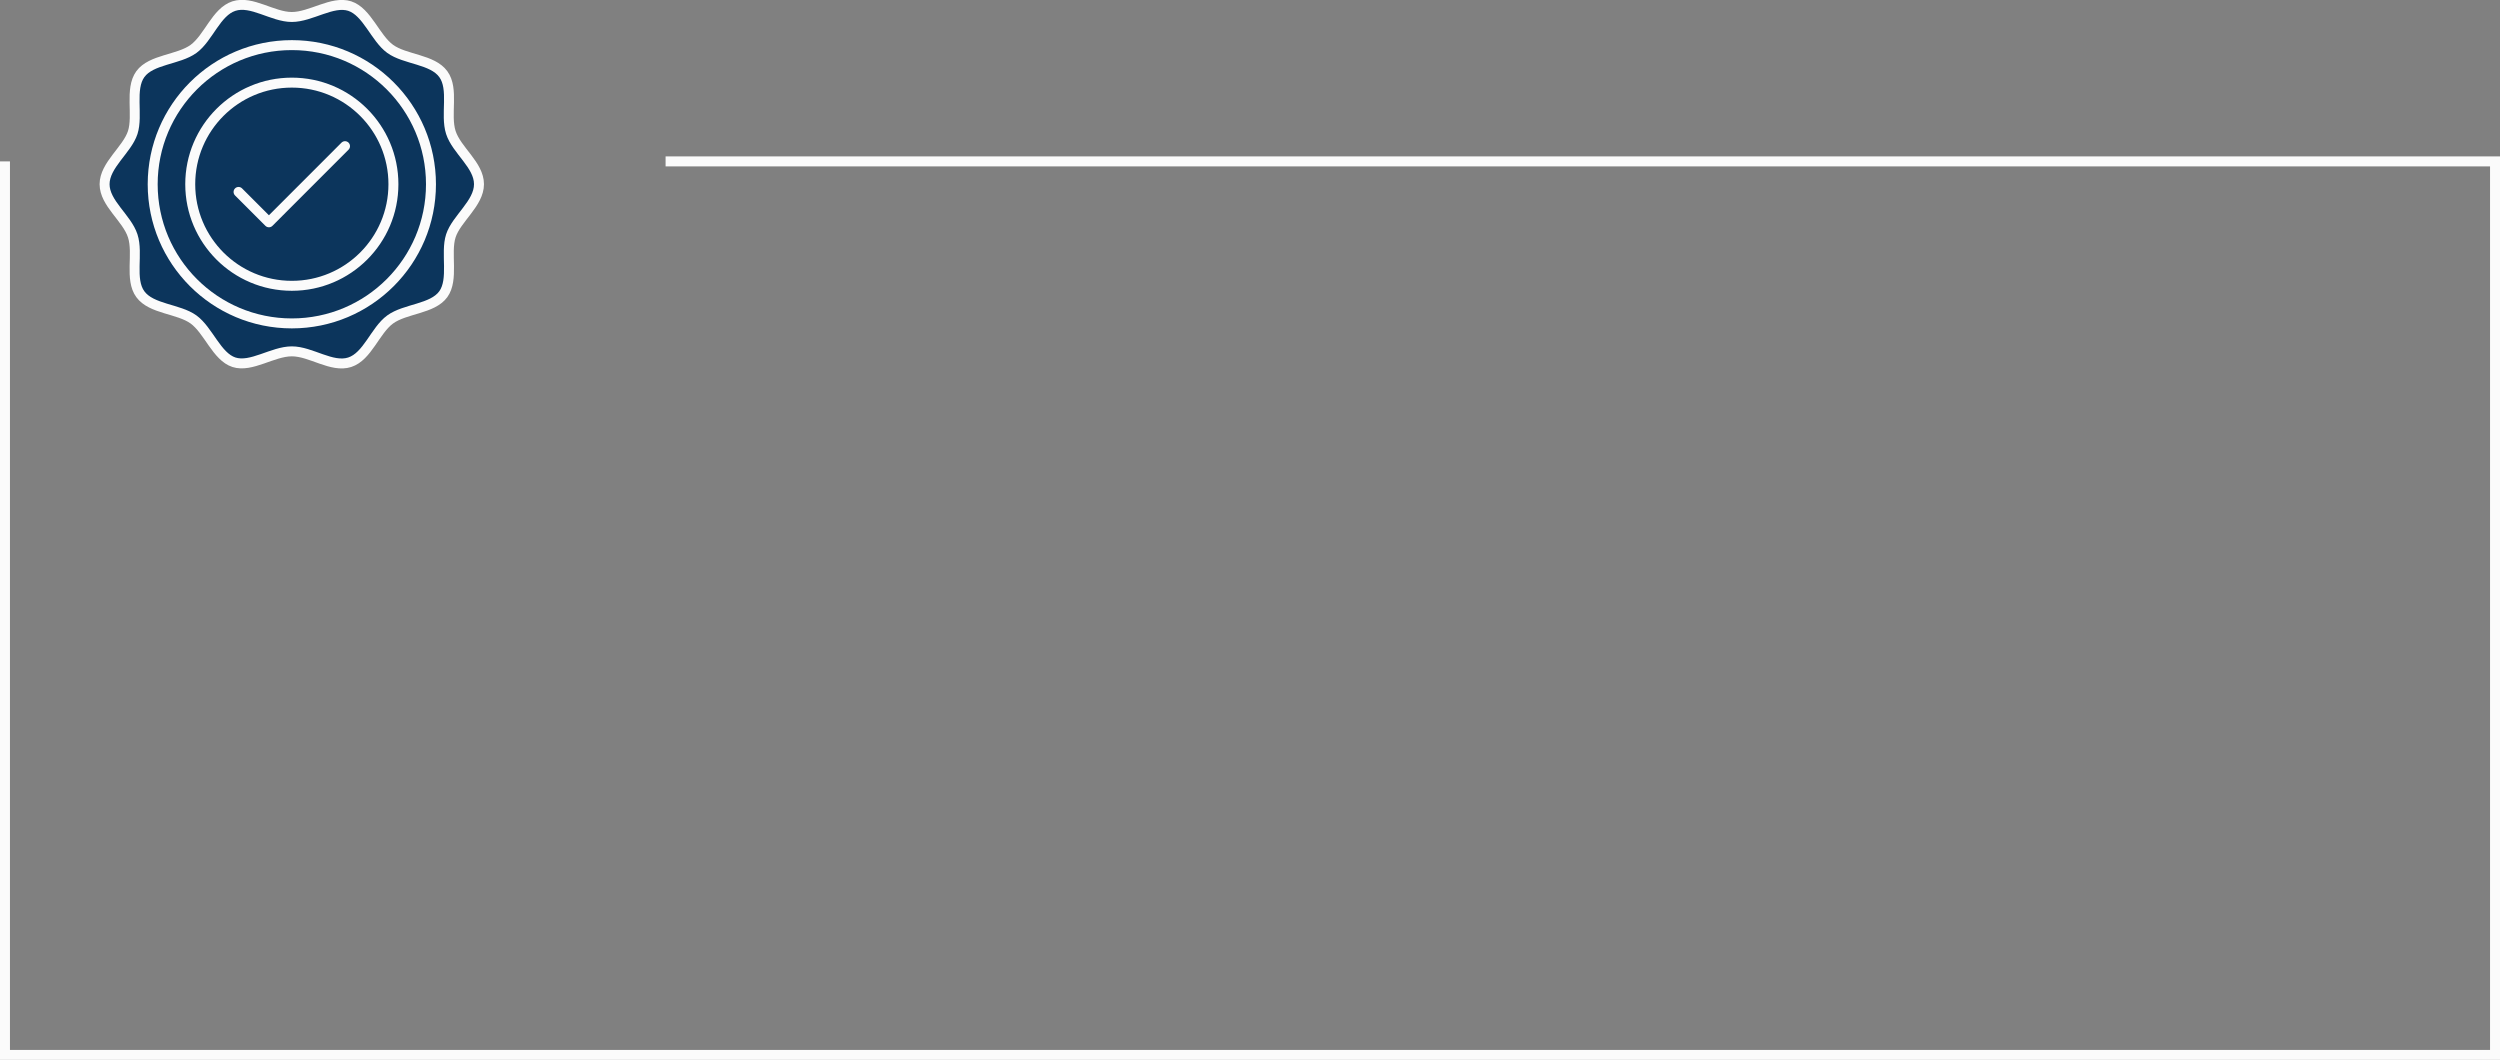
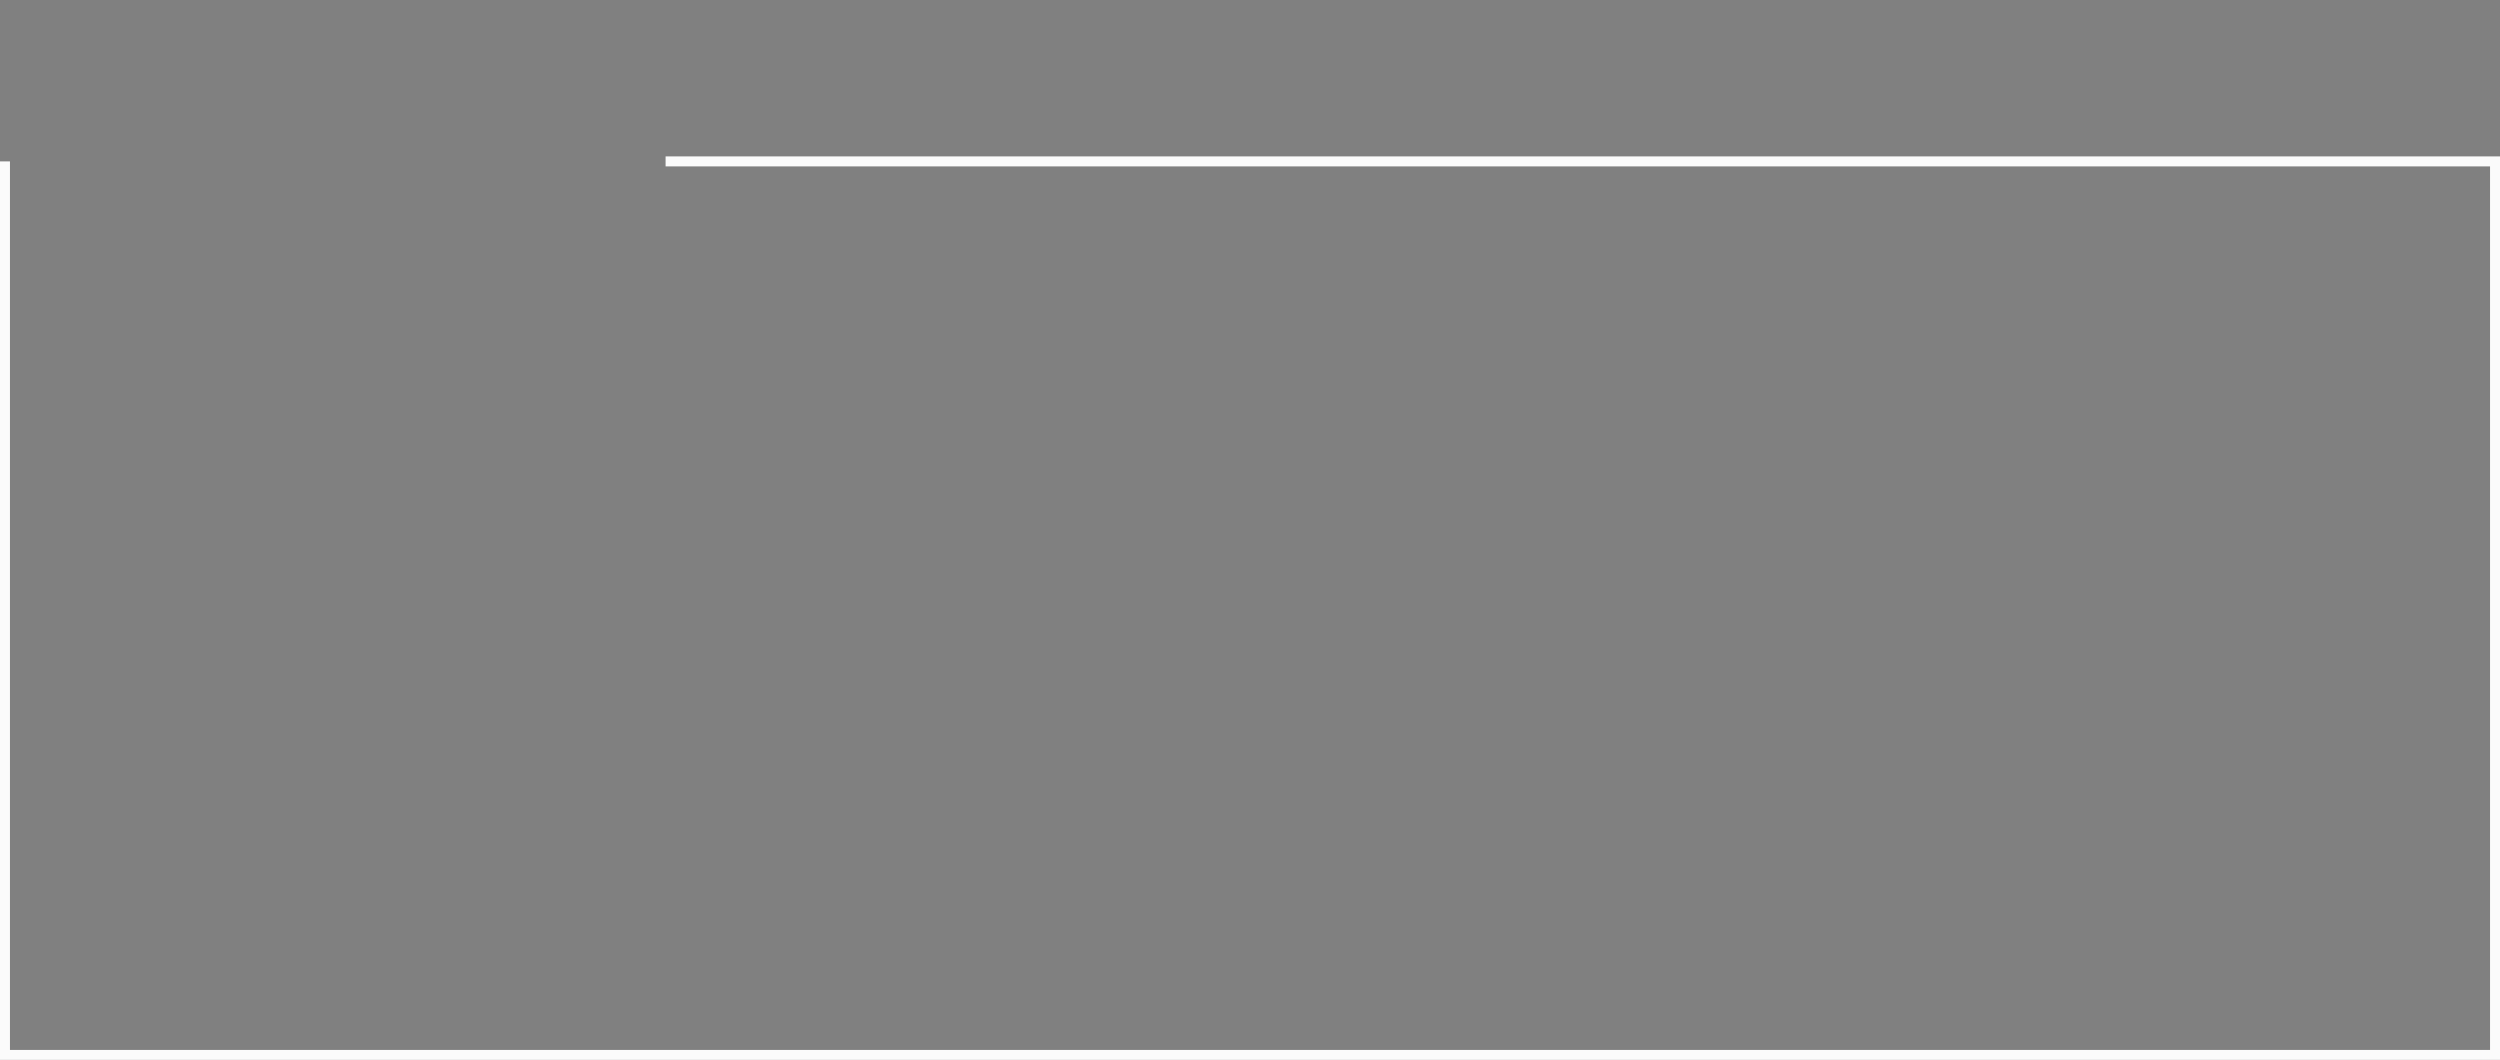
<svg xmlns="http://www.w3.org/2000/svg" id="Layer_2" data-name="Layer 2" viewBox="0 0 502 212.82">
  <rect x="0" y="0" width="502" height="212.82" fill="#808080" stroke="none" />
  <defs>
    <style> .cls-1, .cls-2 { stroke-linecap: round; stroke-linejoin: round; } .cls-1, .cls-2, .cls-3 { stroke: #fbfbfb; stroke-width: 2px; } .cls-1, .cls-4 { fill: #0c355c; } .cls-2, .cls-3, .cls-5 { fill: none; } .cls-6 { clip-path: url(#clippath); } </style>
    <clipPath id="clippath">
-       <rect class="cls-5" x="20" width="78.19" height="75" />
-     </clipPath>
+       </clipPath>
  </defs>
  <g id="Layer_1-2" data-name="Layer 1">
    <path class="cls-3" d="m1,32.41v179.42h500V32.41H133.65" />
    <g class="cls-6">
      <g>
-         <path class="cls-4" d="m96.18,36.99c0,3.84-4.53,6.91-5.65,10.37-1.12,3.46.64,8.73-1.52,11.72-2.17,2.99-7.66,2.87-10.67,5.07-3.02,2.2-4.53,7.42-8.12,8.59-3.59,1.16-7.77-2.19-11.62-2.19s-8.16,3.31-11.62,2.19c-3.46-1.12-5.13-6.42-8.12-8.59-2.99-2.17-8.48-2.06-10.68-5.07-2.2-3.01-.36-8.13-1.53-11.72-1.16-3.59-5.65-6.54-5.65-10.37s4.53-6.91,5.65-10.38c1.12-3.46-.64-8.73,1.53-11.72,2.17-2.99,7.66-2.87,10.68-5.07,3.02-2.2,4.53-7.43,8.11-8.6,3.58-1.16,7.78,2.19,11.62,2.19s8.16-3.31,11.63-2.19c3.47,1.12,5.13,6.42,8.12,8.59,2.99,2.17,8.48,2.06,10.67,5.07,2.2,3.01.36,8.13,1.52,11.72s5.65,6.54,5.65,10.38h0Z" />
-         <path class="cls-2" d="m96.18,36.99c0,3.84-4.53,6.91-5.65,10.37-1.12,3.46.64,8.73-1.52,11.72-2.17,2.99-7.66,2.87-10.67,5.07-3.02,2.2-4.53,7.42-8.12,8.59-3.59,1.16-7.77-2.19-11.62-2.19s-8.16,3.31-11.62,2.19c-3.46-1.12-5.13-6.42-8.12-8.59-2.99-2.17-8.48-2.06-10.68-5.07-2.2-3.01-.36-8.13-1.53-11.72-1.16-3.59-5.65-6.54-5.65-10.37s4.53-6.91,5.65-10.38c1.12-3.46-.64-8.73,1.53-11.72,2.17-2.99,7.66-2.87,10.68-5.07,3.02-2.2,4.53-7.43,8.11-8.6,3.58-1.16,7.78,2.19,11.62,2.19s8.16-3.31,11.63-2.19c3.47,1.12,5.13,6.42,8.12,8.59,2.99,2.17,8.48,2.06,10.67,5.07,2.2,3.01.36,8.13,1.52,11.72s5.65,6.54,5.65,10.38h0Z" />
-         <path class="cls-1" d="m58.6,64.94c15.43,0,27.94-12.51,27.94-27.94s-12.51-27.94-27.94-27.94-27.94,12.51-27.94,27.94,12.51,27.94,27.94,27.94Z" />
        <path class="cls-1" d="m58.6,57.39c11.27,0,20.4-9.13,20.4-20.4s-9.13-20.4-20.4-20.4-20.4,9.13-20.4,20.4,9.13,20.4,20.4,20.4Z" />
        <path class="cls-2" d="m69.28,29.35l-15.28,15.29-6.1-6.1" />
      </g>
    </g>
  </g>
</svg>